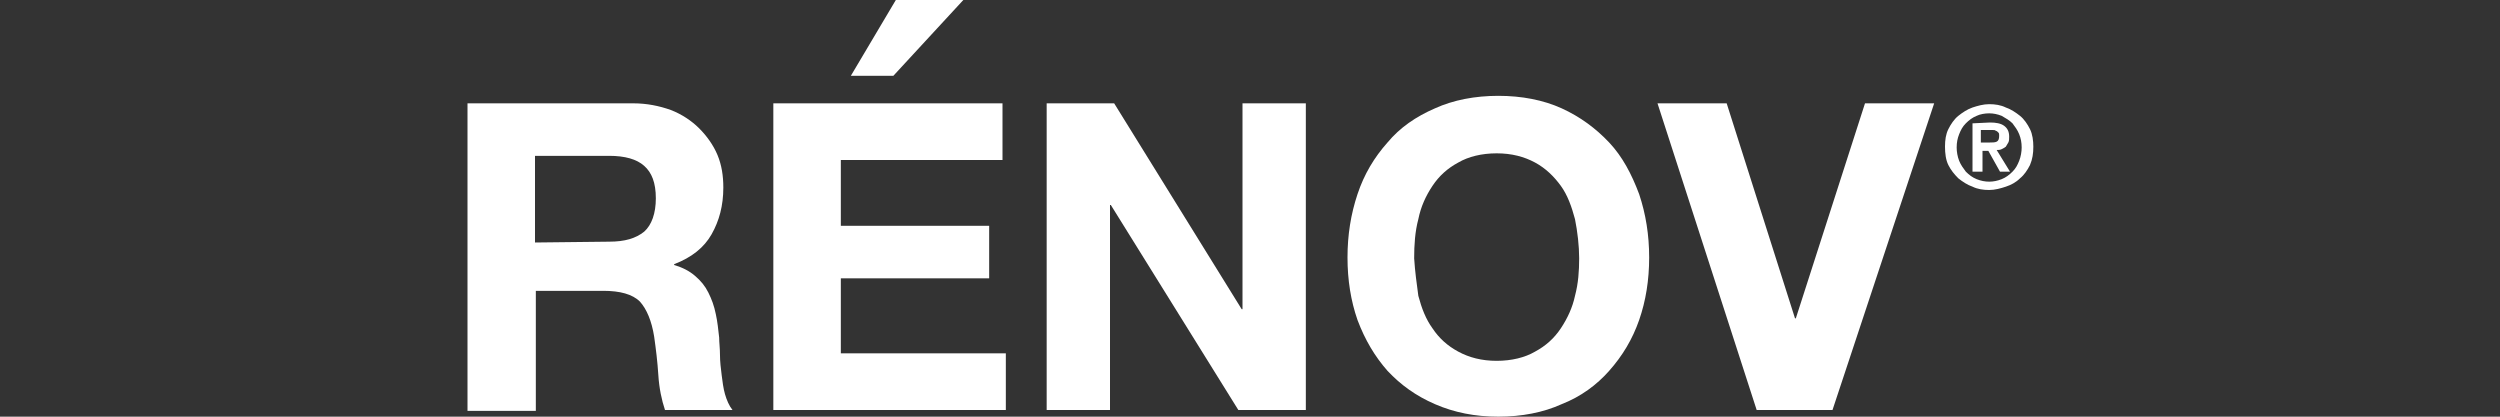
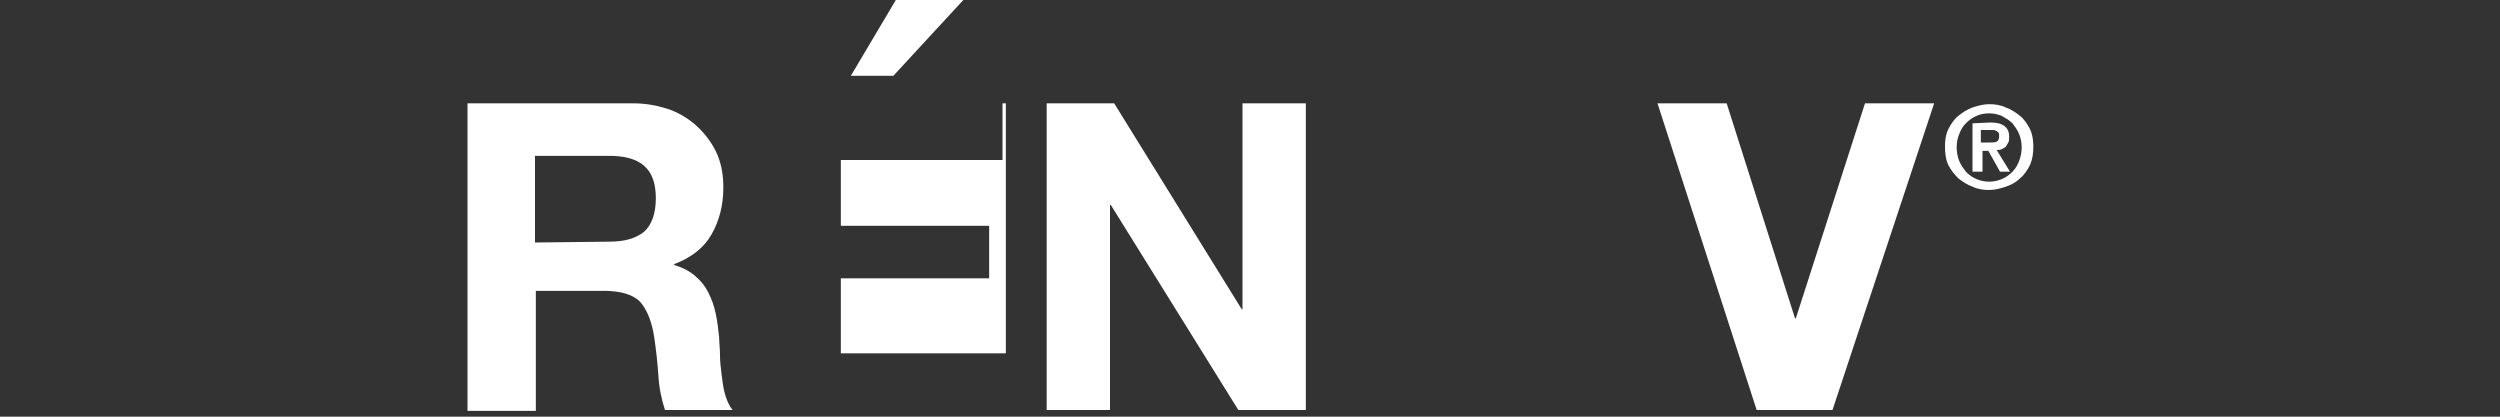
<svg xmlns="http://www.w3.org/2000/svg" version="1.1" id="Calque_1" x="0px" y="0px" viewBox="0 0 300 50" style="enable-background:new 0 0 300 50;" xml:space="preserve">
  <rect x="0" y="0" width="300" height="50" fill="#333333" stroke="none" />
  <style type="text/css">
	.st0{fill:#FFFFFF;}
</style>
  <g id="RENOV">
    <g>
      <path class="st0" d="M233.8,15.5c0.3-0.6,0.7-1.2,1.2-1.6c0.5-0.4,1.1-0.8,1.7-1c0.6-0.2,1.3-0.4,2-0.4s1.4,0.1,2,0.4    c0.6,0.2,1.2,0.6,1.7,1s0.9,1,1.2,1.6s0.4,1.4,0.4,2.1c0,0.8-0.1,1.5-0.4,2.2c-0.3,0.6-0.7,1.2-1.2,1.6c-0.5,0.5-1.1,0.8-1.7,1    s-1.3,0.4-2,0.4s-1.4-0.1-2-0.4c-0.6-0.2-1.2-0.6-1.7-1c-0.5-0.5-0.9-1-1.2-1.6s-0.4-1.4-0.4-2.2S233.5,16.1,233.8,15.5z     M235.1,19.3c0.2,0.5,0.5,0.9,0.8,1.3c0.4,0.4,0.8,0.7,1.3,0.9c0.5,0.2,1,0.3,1.5,0.3s1-0.1,1.5-0.3c0.5-0.2,0.9-0.5,1.3-0.9    s0.6-0.8,0.8-1.3s0.3-1.1,0.3-1.6c0-0.6-0.1-1.1-0.3-1.6s-0.5-0.9-0.8-1.3c-0.4-0.4-0.8-0.6-1.3-0.9c-0.5-0.2-1-0.3-1.5-0.3    s-1.1,0.1-1.5,0.3c-0.5,0.2-0.9,0.5-1.3,0.9c-0.4,0.4-0.6,0.8-0.8,1.3s-0.3,1-0.3,1.6C234.8,18.2,234.9,18.8,235.1,19.3z     M238.8,14.7c0.7,0,1.3,0.1,1.7,0.4c0.4,0.3,0.6,0.7,0.6,1.3c0,0.3,0,0.5-0.1,0.7s-0.2,0.3-0.3,0.5c-0.1,0.1-0.3,0.2-0.5,0.3    c-0.2,0.1-0.4,0.1-0.6,0.1l1.6,2.6H240l-1.4-2.5h-0.7v2.5h-1.2v-5.8L238.8,14.7L238.8,14.7z M238.8,17.1c0.3,0,0.6,0,0.8-0.1    s0.3-0.3,0.3-0.7c0-0.2,0-0.3-0.1-0.4c-0.1-0.1-0.2-0.2-0.3-0.2c-0.1-0.1-0.2-0.1-0.4-0.1s-0.3,0-0.4,0h-1v1.5L238.8,17.1    L238.8,17.1z" />
      <g>
        <path class="st0" d="M76,12.4c1.6,0,3.1,0.3,4.5,0.8c1.3,0.5,2.5,1.3,3.4,2.2s1.7,2,2.2,3.2s0.7,2.5,0.7,3.9c0,2.2-0.5,4-1.4,5.6     s-2.4,2.8-4.5,3.6v0.1c1,0.3,1.8,0.7,2.5,1.3c0.7,0.6,1.2,1.2,1.6,2s0.7,1.6,0.9,2.6c0.2,0.9,0.3,1.9,0.4,2.8     c0,0.6,0.1,1.3,0.1,2.1s0.1,1.6,0.2,2.4c0.1,0.8,0.2,1.6,0.4,2.3c0.2,0.7,0.5,1.4,0.9,1.9h-8.1C79.4,48,79.1,46.6,79,45     s-0.3-3.2-0.5-4.6c-0.3-1.9-0.9-3.3-1.7-4.2c-0.9-0.9-2.4-1.3-4.4-1.3h-8.1v14.4h-8.2V12.4H76L76,12.4z M73.1,29     c1.9,0,3.2-0.4,4.2-1.2c0.9-0.8,1.4-2.2,1.4-4c0-1.9-0.5-3.1-1.4-3.9s-2.3-1.2-4.2-1.2h-8.9v10.4L73.1,29L73.1,29z" />
-         <path class="st0" d="M120.3,12.4v6.8h-19.4v7.9h17.8v6.3h-17.8v9h19.8v6.8H92.8V12.4H120.3z M107.5,0l-5.4,9.1h5.1l8.4-9.1H107.5     L107.5,0z" />
+         <path class="st0" d="M120.3,12.4v6.8h-19.4v7.9h17.8v6.3h-17.8v9h19.8v6.8V12.4H120.3z M107.5,0l-5.4,9.1h5.1l8.4-9.1H107.5     L107.5,0z" />
        <path class="st0" d="M133.7,12.4L149,37.1h0.1V12.4h7.6v36.8h-8.1l-15.3-24.6h-0.1v24.6h-7.6V12.4H133.7L133.7,12.4z" />
-         <path class="st0" d="M162.9,23.3c0.8-2.4,2-4.4,3.6-6.2c1.5-1.8,3.4-3.1,5.7-4.1c2.2-1,4.8-1.5,7.6-1.5s5.4,0.5,7.6,1.5     c2.2,1,4.1,2.4,5.7,4.1c1.6,1.7,2.7,3.8,3.6,6.2c0.8,2.4,1.2,4.9,1.2,7.6c0,2.7-0.4,5.2-1.2,7.5c-0.8,2.3-2,4.3-3.6,6.1     c-1.5,1.7-3.4,3.1-5.7,4c-2.2,1-4.8,1.5-7.6,1.5s-5.3-0.5-7.6-1.5s-4.1-2.3-5.7-4c-1.5-1.7-2.7-3.7-3.6-6.1     c-0.8-2.3-1.2-4.8-1.2-7.5S162.1,25.7,162.9,23.3z M170.2,35.5c0.4,1.5,0.9,2.8,1.7,3.9c0.8,1.2,1.8,2.1,3.1,2.8s2.8,1.1,4.6,1.1     s3.4-0.4,4.6-1.1c1.3-0.7,2.3-1.6,3.1-2.8s1.4-2.5,1.7-3.9c0.4-1.5,0.5-3,0.5-4.5c0-1.5-0.2-3.2-0.5-4.7c-0.4-1.5-0.9-2.9-1.7-4     s-1.8-2.1-3.1-2.8c-1.3-0.7-2.8-1.1-4.6-1.1s-3.4,0.4-4.6,1.1c-1.3,0.7-2.3,1.6-3.1,2.8c-0.8,1.2-1.4,2.5-1.7,4     c-0.4,1.5-0.5,3.1-0.5,4.7C169.8,32.6,170,34,170.2,35.5z" />
        <path class="st0" d="M210.8,49.2l-11.9-36.8h8.3l8.2,25.8h0.1l8.3-25.8h8.3l-12.2,36.8H210.8L210.8,49.2z" />
      </g>
    </g>
  </g>
</svg>